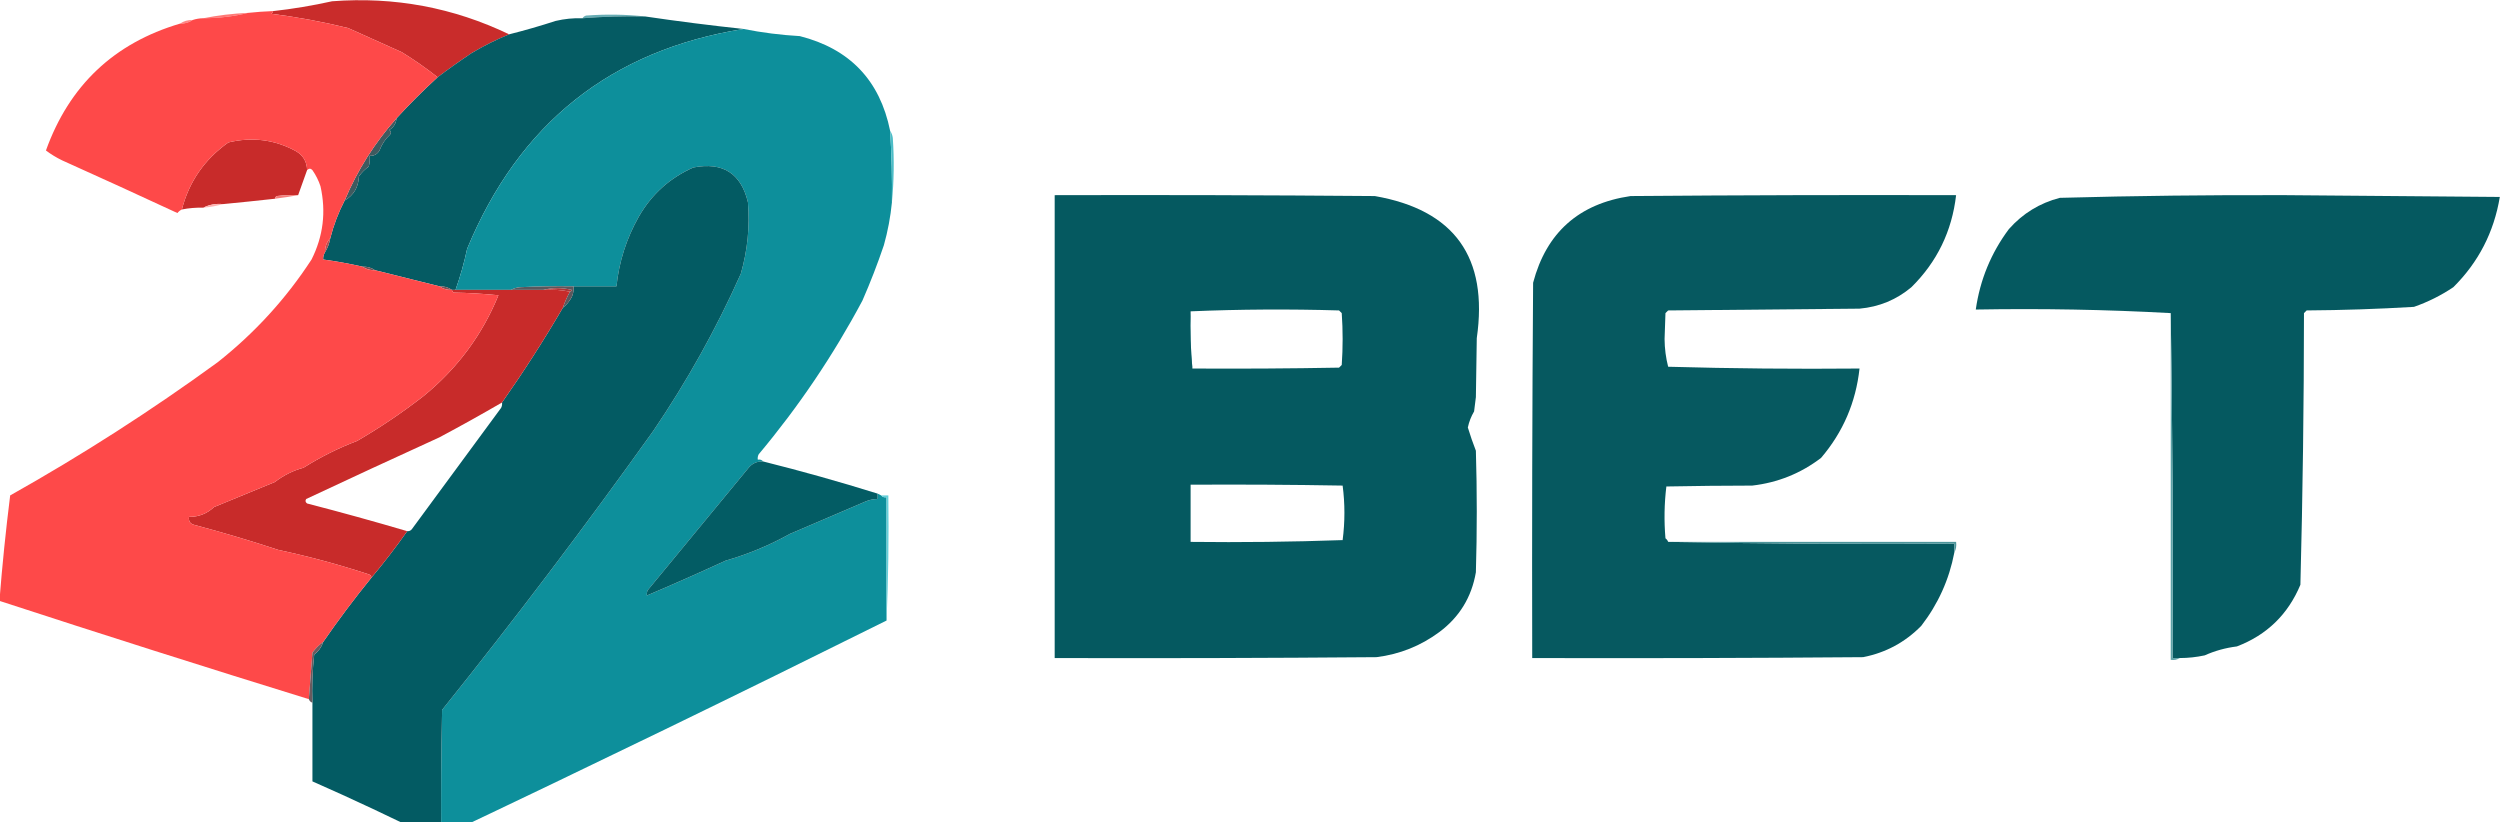
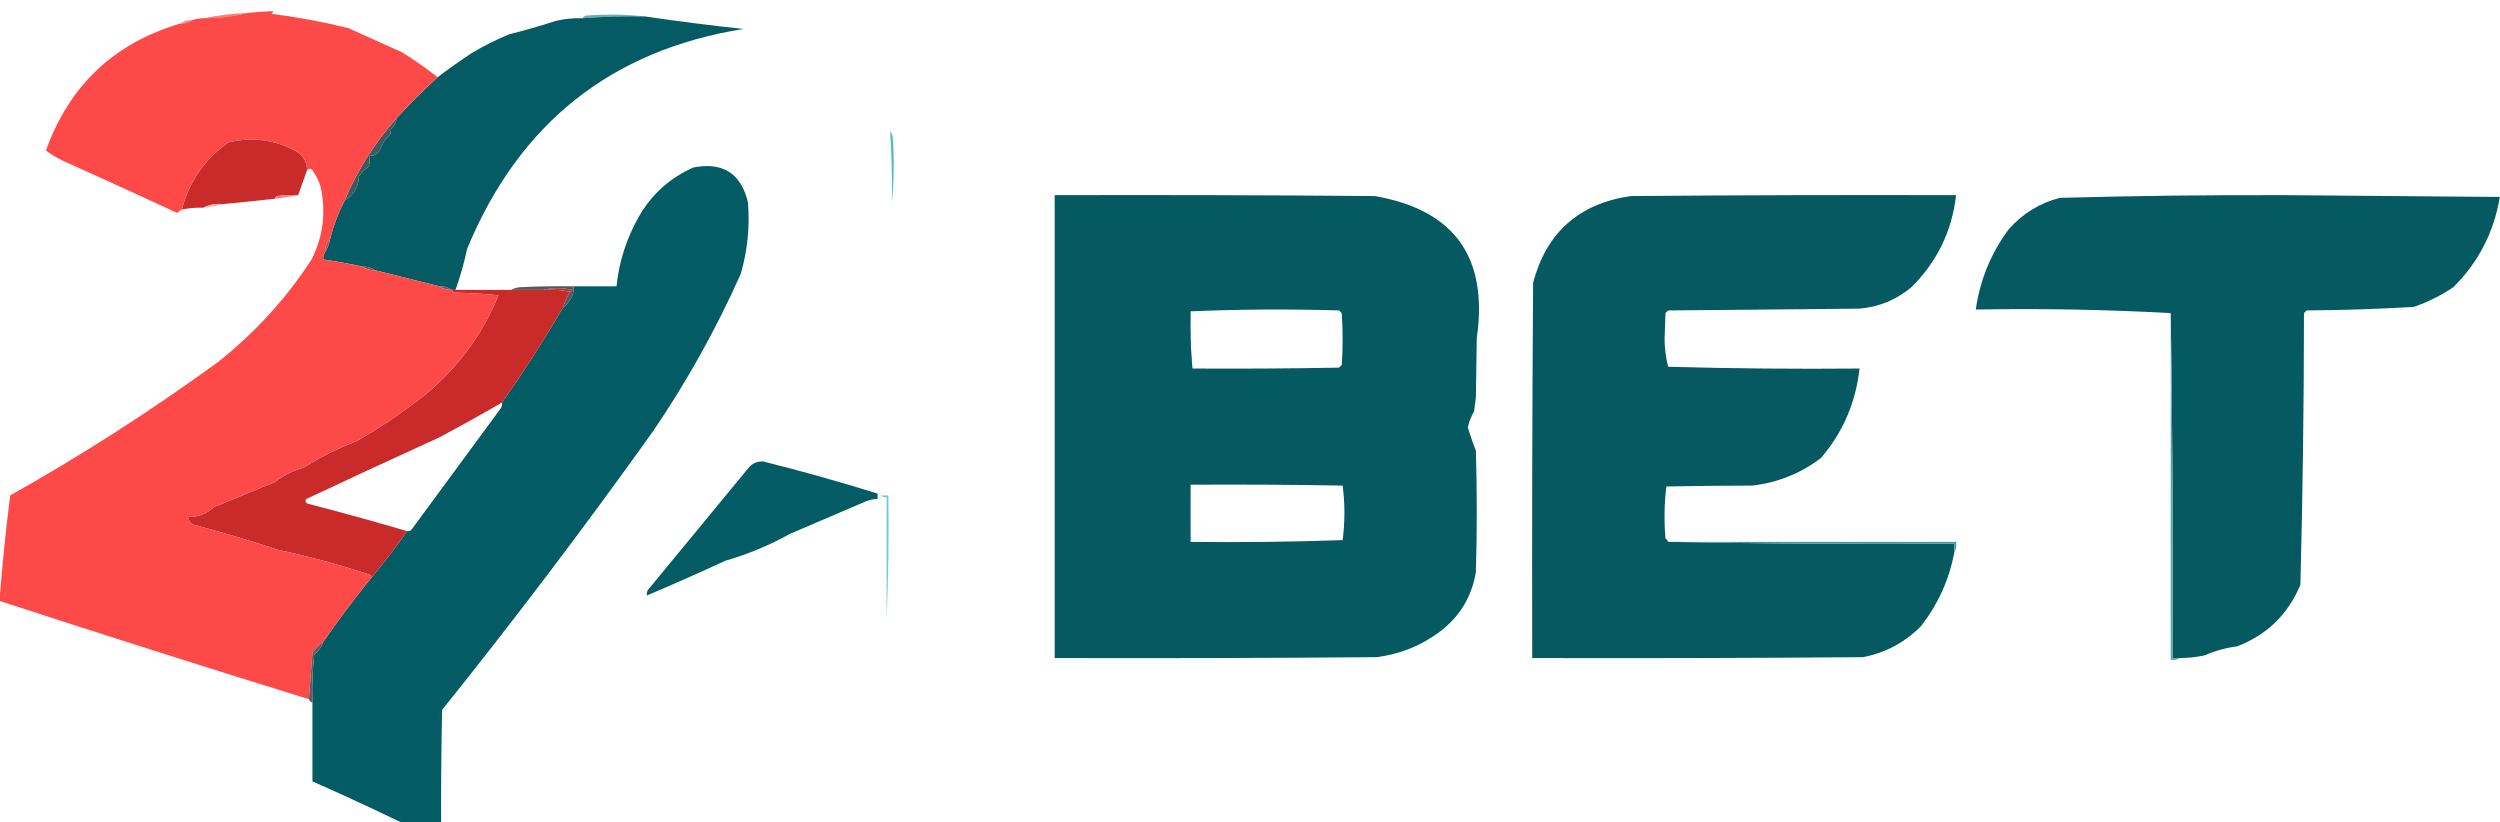
<svg xmlns="http://www.w3.org/2000/svg" width="988" height="325" viewBox="0 0 988 325" fill="none">
  <g clip-path="url(#clip0_1438_20)">
-     <path fill-rule="evenodd" clip-rule="evenodd" d="M201.225 13.569C196.123 15.647 191.175 18.119 186.381 20.985C181.794 24.044 177.317 27.222 172.951 30.52C168.455 26.978 163.743 23.682 158.815 20.632C151.712 17.451 144.643 14.272 137.61 11.097C127.596 8.624 117.464 6.741 107.216 5.446C107.609 5.176 107.844 4.823 107.923 4.387C115.667 3.531 123.443 2.236 131.248 0.502C155.845 -1.375 179.171 2.981 201.225 13.569Z" fill="#C92C2B" />
    <path fill-rule="evenodd" clip-rule="evenodd" d="M254.946 6.498C246.678 6.324 238.432 6.56 230.207 7.205C230.502 6.695 230.973 6.342 231.621 6.145C239.519 5.562 247.294 5.68 254.946 6.498Z" fill="#67ADB4" />
    <path fill-rule="evenodd" clip-rule="evenodd" d="M98.029 5.086C92.424 6.48 86.533 7.187 80.358 7.205C86.096 6.061 91.986 5.355 98.029 5.086Z" fill="#FF7976" />
    <path fill-rule="evenodd" clip-rule="evenodd" d="M254.943 6.501C267.775 8.398 280.734 10.046 293.819 11.445C241.512 19.822 205.11 48.78 184.613 98.321C183.431 103.861 181.899 109.276 180.019 114.566C179.547 114.566 179.076 114.566 178.605 114.566C177.181 113.56 175.532 113.089 173.657 113.153C165.156 111.029 156.674 108.91 148.211 106.796C146.787 105.79 145.138 105.32 143.263 105.384C138.111 104.214 132.928 103.272 127.713 102.558C127.666 101.528 127.901 100.586 128.42 99.733C129.475 98.037 130.182 96.153 130.54 94.083C131.875 88.903 133.759 83.959 136.195 79.25C139.774 77.17 141.66 73.992 141.85 69.715C142.913 68.181 144.21 66.886 145.737 65.831C146.087 64.437 146.205 63.024 146.091 61.593C147.789 61.668 149.085 60.962 149.978 59.474C150.886 57.002 152.3 54.883 154.219 53.117C154.655 52.447 154.538 51.858 153.866 51.351C155.586 50.303 156.528 48.773 156.693 46.76C161.857 41.129 167.277 35.714 172.95 30.515C177.316 27.217 181.793 24.039 186.38 20.98C191.174 18.114 196.122 15.642 201.224 13.564C207.403 12.008 213.529 10.242 219.601 8.267C223.089 7.447 226.623 7.094 230.204 7.207C238.428 6.562 246.675 6.327 254.943 6.501Z" fill="#055B63" />
    <path fill-rule="evenodd" clip-rule="evenodd" d="M76.118 7.912C74.694 8.918 73.044 9.389 71.17 9.325C72.594 8.319 74.243 7.848 76.118 7.912Z" fill="#FF8785" />
-     <path fill-rule="evenodd" clip-rule="evenodd" d="M293.82 11.445C301.171 12.904 308.592 13.845 316.086 14.271C335.844 19.299 347.742 31.777 351.781 51.705C352.369 61.109 352.605 70.527 352.487 79.957C351.929 85.692 350.869 91.342 349.307 96.908C346.805 104.308 343.977 111.606 340.825 118.804C329.281 140.456 315.616 160.704 299.828 179.546C299.487 180.216 299.37 180.922 299.475 181.665C300.388 181.498 301.094 181.733 301.595 182.371C299.104 182.263 297.101 183.204 295.587 185.197C282.393 201.207 269.199 217.216 256.005 233.226C255.663 233.895 255.546 234.601 255.651 235.344C266.1 230.899 276.467 226.308 286.752 221.571C295.667 219.004 304.149 215.472 312.198 210.977C322.082 206.762 331.977 202.524 341.885 198.263C343.468 197.573 345.117 197.22 346.833 197.204C346.833 196.498 346.833 195.791 346.833 195.085C347.304 195.32 347.775 195.556 348.246 195.791C348.748 196.43 349.454 196.665 350.367 196.498C350.367 212.743 350.367 228.988 350.367 245.233C292.024 274.264 233.356 302.752 174.366 330.696C174.248 313.978 174.366 297.262 174.719 280.548C203.543 244.608 231.345 207.88 258.125 170.364C271.516 150.665 283.061 129.947 292.76 108.209C295.429 98.96 296.371 89.543 295.587 79.957C292.866 68.526 285.68 63.935 274.029 66.184C264.728 70.303 257.542 76.778 252.471 85.608C247.593 94.225 244.647 103.407 243.635 113.153C237.981 113.153 232.326 113.153 226.671 113.153C219.599 113.036 212.53 113.153 205.466 113.507C204.136 113.646 202.958 114 201.932 114.566C194.628 114.566 187.324 114.566 180.02 114.566C181.901 109.277 183.433 103.861 184.615 98.321C205.111 48.781 241.513 19.822 293.82 11.445Z" fill="#0D8F9B" />
    <path fill-rule="evenodd" clip-rule="evenodd" d="M121.355 67.241C120.174 70.542 118.997 73.837 117.821 77.129C114.984 77.012 112.157 77.13 109.339 77.483C108.946 77.753 108.711 78.106 108.632 78.542C101.815 79.294 94.982 80.001 88.134 80.661C85.315 80.39 82.723 80.861 80.359 82.074C77.498 81.999 74.67 82.235 71.877 82.78C74.754 71.745 80.879 62.916 90.255 56.293C99.72 53.999 108.673 55.176 117.114 59.825C119.894 61.537 121.307 64.009 121.355 67.241Z" fill="#C82B2A" />
    <path fill-rule="evenodd" clip-rule="evenodd" d="M156.694 46.758C156.53 48.77 155.588 50.301 153.867 51.349C154.539 51.856 154.657 52.444 154.221 53.115C152.301 54.881 150.888 57 149.98 59.471C149.086 60.959 147.79 61.666 146.092 61.59C146.206 63.022 146.088 64.434 145.739 65.828C144.211 66.884 142.915 68.179 141.851 69.713C141.661 73.99 139.776 77.168 136.196 79.248C141.25 67.257 148.083 56.427 156.694 46.758Z" fill="#3F5A5F" />
    <path fill-rule="evenodd" clip-rule="evenodd" d="M174.364 330.699C173.256 331.386 172.078 331.504 170.83 331.052C155.214 323.25 139.428 315.833 123.473 308.804C123.473 298.444 123.473 288.085 123.473 277.726C123.238 271.352 123.474 264.995 124.179 258.656C125.89 257.387 127.067 255.74 127.714 253.712C133.724 245.004 140.086 236.529 146.798 228.285C151.759 222.382 156.471 216.261 160.935 209.921C161.639 209.981 162.227 209.746 162.702 209.214C174.483 193.205 186.263 177.195 198.043 161.186C198.385 160.516 198.502 159.81 198.397 159.067C206.946 146.922 214.957 134.444 222.429 121.632C223.849 120.532 225.027 119.119 225.963 117.395C226.563 116.046 226.799 114.634 226.67 113.157C232.325 113.157 237.979 113.157 243.634 113.157C244.646 103.41 247.592 94.228 252.47 85.611C257.541 76.781 264.727 70.306 274.028 66.187C285.679 63.938 292.865 68.529 295.586 79.96C296.37 89.546 295.428 98.963 292.759 108.213C283.06 129.95 271.515 150.669 258.124 170.368C231.344 207.883 203.542 244.611 174.718 280.551C174.364 297.265 174.246 313.982 174.364 330.699Z" fill="#035B63" />
    <path fill-rule="evenodd" clip-rule="evenodd" d="M351.779 51.703C352.338 52.486 352.691 53.428 352.84 54.528C353.423 63.127 353.306 71.603 352.486 79.955C352.603 70.525 352.368 61.108 351.779 51.703Z" fill="#4DBDC7" />
    <path fill-rule="evenodd" clip-rule="evenodd" d="M117.82 77.13C114.856 77.683 111.793 78.153 108.631 78.542C108.709 78.107 108.945 77.754 109.338 77.483C112.155 77.13 114.982 77.013 117.82 77.13Z" fill="#F57E7C" />
    <path fill-rule="evenodd" clip-rule="evenodd" d="M659.252 214.154C696.827 214.859 734.53 215.094 772.345 214.86C772.345 216.037 772.345 217.214 772.345 218.391C770.302 229.069 765.941 238.721 759.269 247.35C752.893 253.833 745.238 257.953 736.297 259.71C692.706 260.064 649.123 260.181 605.533 260.064C605.415 210.621 605.533 161.18 605.886 111.739C611.134 91.903 623.975 80.484 644.408 77.483C687.292 77.13 730.168 77.012 773.052 77.13C771.405 91.369 765.517 103.494 755.381 113.505C749.465 118.461 742.63 121.286 734.883 121.981C709.67 122.216 684.465 122.452 659.252 122.687C658.898 123.04 658.545 123.393 658.192 123.746C658.071 127.16 657.958 130.574 657.838 133.988C657.874 137.762 658.347 141.412 659.252 144.936C684.458 145.642 709.67 145.877 734.883 145.642C733.427 159.02 728.366 170.792 719.686 180.957C711.642 187.091 702.574 190.74 692.473 191.905C681.135 191.919 669.826 192.037 658.545 192.258C657.718 199.073 657.605 205.901 658.192 212.741C658.701 213.125 659.054 213.596 659.252 214.154Z" fill="#065960" />
    <path fill-rule="evenodd" clip-rule="evenodd" d="M861.406 260.06C860.466 260.06 859.519 260.06 858.579 260.06C858.812 214.502 858.579 169.063 857.872 123.743C832.348 122.342 806.662 121.872 780.827 122.331C782.502 110.595 786.856 100.001 793.904 90.547C799.374 84.369 806.089 80.249 814.048 78.186C843.834 77.376 873.641 77.023 903.463 77.127C931.616 77.362 959.776 77.598 987.929 77.833C985.611 91.76 979.483 103.65 969.552 113.502C964.689 116.767 959.507 119.357 954.001 121.271C939.879 122.119 925.742 122.589 911.591 122.684C911.238 123.037 910.884 123.39 910.531 123.743C910.51 159.552 910.043 195.338 909.117 231.102C904.226 242.818 895.864 250.941 884.025 255.469C879.522 256.033 875.281 257.21 871.302 259.001C868.036 259.703 864.742 260.056 861.406 260.06Z" fill="#055960" />
    <path fill-rule="evenodd" clip-rule="evenodd" d="M88.134 80.66C85.678 81.384 83.087 81.855 80.358 82.073C82.723 80.86 85.314 80.389 88.134 80.66Z" fill="#FFB1B0" />
    <path fill-rule="evenodd" clip-rule="evenodd" d="M130.543 94.086C130.185 96.156 129.478 98.04 128.423 99.736C128.436 97.451 129.142 95.567 130.543 94.086Z" fill="#B84E4F" />
    <path fill-rule="evenodd" clip-rule="evenodd" d="M143.266 105.381C145.14 105.317 146.789 105.788 148.213 106.793C146.339 106.857 144.69 106.386 143.266 105.381Z" fill="#715457" />
    <path fill-rule="evenodd" clip-rule="evenodd" d="M173.661 113.154C175.536 113.091 177.185 113.561 178.609 114.567C176.734 114.63 175.085 114.16 173.661 113.154Z" fill="#7C5356" />
    <path fill-rule="evenodd" clip-rule="evenodd" d="M214.657 114.564C218.319 113.635 222.089 113.635 225.967 114.564C225.879 114.993 225.644 115.228 225.26 115.27C221.863 114.573 218.329 114.337 214.657 114.564Z" fill="#AD3637" />
    <path fill-rule="evenodd" clip-rule="evenodd" d="M178.608 114.568C179.079 114.568 179.55 114.568 180.022 114.568C187.325 114.568 194.63 114.568 201.934 114.568C206.175 114.568 210.416 114.568 214.657 114.568C218.329 114.341 221.863 114.577 225.259 115.274C224.134 117.288 223.192 119.407 222.432 121.631C214.96 134.442 206.949 146.921 198.399 159.065C190.239 163.804 181.992 168.395 173.66 172.838C156.076 180.858 138.523 188.981 121.001 197.206C120.565 197.876 120.682 198.464 121.355 198.971C134.676 202.415 147.87 206.064 160.937 209.919C156.474 216.259 151.762 222.38 146.801 228.283C146.716 227.516 146.244 227.045 145.387 226.87C133.763 223.061 121.983 219.883 110.045 217.335C99.056 213.717 87.982 210.421 76.824 207.447C75.154 207.031 74.447 205.972 74.704 204.269C78.53 204.29 81.828 202.994 84.599 200.384C92.621 197.085 100.632 193.789 108.632 190.496C112.036 187.853 115.807 185.969 119.941 184.845C126.668 180.597 133.736 177.066 141.146 174.251C150.205 168.982 158.923 163.096 167.299 156.593C180.643 145.748 190.539 132.446 196.986 116.687C191.11 116.099 185.219 115.746 179.315 115.627C178.922 115.357 178.687 115.004 178.608 114.568Z" fill="#C82B2A" />
    <path fill-rule="evenodd" clip-rule="evenodd" d="M226.674 113.153C226.802 114.63 226.566 116.043 225.967 117.391C225.031 119.116 223.853 120.529 222.433 121.629C223.193 119.406 224.135 117.287 225.26 115.272C225.644 115.23 225.879 114.995 225.967 114.566C222.089 113.637 218.319 113.637 214.658 114.566C210.417 114.566 206.176 114.566 201.935 114.566C202.961 113.999 204.138 113.646 205.469 113.506C212.533 113.153 219.601 113.036 226.674 113.153Z" fill="#5A585D" />
    <path fill-rule="evenodd" clip-rule="evenodd" d="M470.528 123.039C470.31 130.63 470.545 138.165 471.235 145.641C470.296 142.14 469.825 138.374 469.821 134.34C469.822 130.448 470.057 126.681 470.528 123.039Z" fill="#5BA0A6" />
    <path fill-rule="evenodd" clip-rule="evenodd" d="M857.873 123.742C858.58 169.062 858.813 214.501 858.58 260.059C859.52 260.059 860.467 260.059 861.407 260.059C860.404 260.731 859.223 260.966 857.873 260.766C857.873 215.091 857.873 169.417 857.873 123.742Z" fill="#5DA2A8" />
    <path d="M107.923 4.383C107.844 4.819 107.609 5.172 107.216 5.442C117.464 6.737 127.596 8.62 137.609 11.093C144.643 14.268 151.712 17.447 158.814 20.628C163.742 23.678 168.455 26.974 172.951 30.517C167.278 35.715 161.858 41.13 156.694 46.761C148.083 56.43 141.25 67.26 136.196 79.251C133.761 83.959 131.876 88.904 130.541 94.084C129.14 95.565 128.434 97.449 128.421 99.734C127.902 100.588 127.667 101.529 127.714 102.56C132.929 103.273 138.113 104.215 143.265 105.385C144.689 106.39 146.338 106.86 148.212 106.797C156.675 108.911 165.157 111.03 173.658 113.154C175.082 114.16 176.732 114.63 178.606 114.566C178.685 115.002 178.92 115.355 179.312 115.626C185.217 115.745 191.108 116.098 196.983 116.686C190.536 132.445 180.641 145.747 167.297 156.592C158.921 163.095 150.203 168.98 141.144 174.249C133.734 177.064 126.665 180.596 119.938 184.844C115.804 185.967 112.035 187.851 108.63 190.494C100.63 193.788 92.619 197.084 84.598 200.383C81.826 202.993 78.527 204.289 74.701 204.268C74.445 205.97 75.152 207.03 76.822 207.446C87.98 210.42 99.054 213.716 110.043 217.334C121.981 219.882 133.761 223.06 145.385 226.869C146.242 227.044 146.714 227.515 146.799 228.282C140.087 236.526 133.725 245.002 127.714 253.709C126.114 254.837 124.7 256.25 123.473 257.947C123.001 264.179 122.531 270.301 122.06 276.311C81.23 263.695 40.47 250.747 -0.223 237.464C0.869 223.537 2.283 209.647 4.019 195.792C32.399 179.849 59.73 162.308 86.011 143.172C100.647 131.611 113.017 118.074 123.12 102.56C127.741 93.373 128.92 83.719 126.654 73.601C125.909 71.345 124.848 69.227 123.473 67.244C122.819 66.494 122.112 66.494 121.353 67.244C121.304 64.012 119.891 61.54 117.111 59.828C108.67 55.179 99.717 54.002 90.252 56.296C80.876 62.918 74.751 71.748 71.874 82.783C71.197 83.103 70.608 83.573 70.107 84.195C54.986 77.171 39.788 70.225 24.517 63.359C22.241 62.256 20.12 60.961 18.155 59.475C27.388 33.767 45.058 17.051 71.167 9.327C73.041 9.391 74.691 8.92 76.115 7.914C77.483 7.455 78.897 7.22 80.356 7.208C86.531 7.19 92.422 6.483 98.027 5.089C101.315 4.737 104.614 4.502 107.923 4.383Z" fill="#FE4949" />
    <path fill-rule="evenodd" clip-rule="evenodd" d="M301.595 182.368C316.747 186.161 331.826 190.399 346.832 195.081C346.832 195.788 346.832 196.494 346.832 197.2C345.117 197.217 343.468 197.57 341.884 198.26C331.977 202.52 322.081 206.758 312.197 210.973C304.149 215.469 295.667 219 286.751 221.568C276.466 226.304 266.1 230.895 255.651 235.341C255.545 234.598 255.663 233.891 256.004 233.222C269.198 217.212 282.392 201.203 295.587 185.193C297.1 183.201 299.103 182.259 301.595 182.368Z" fill="#035C64" />
    <path d="M416.81 77.13C458.985 77.012 501.159 77.13 543.333 77.483C574.795 82.973 588.225 101.69 583.622 133.635C583.504 141.404 583.387 149.173 583.269 156.942C583.033 158.826 582.797 160.709 582.562 162.593C581.39 164.577 580.565 166.696 580.088 168.95C581.044 172.078 582.104 175.139 583.269 178.132C583.74 194.142 583.74 210.151 583.269 226.161C581.583 236.011 576.753 243.898 568.778 249.822C561.427 255.258 553.18 258.554 544.039 259.71C501.63 260.063 459.22 260.181 416.81 260.063V77.13ZM530.61 191.905C510.585 191.552 490.557 191.435 470.529 191.553V214.154C490.562 214.389 510.589 214.155 530.61 213.448C531.546 206.246 531.546 199.065 530.61 191.905ZM529.195 122.687C509.52 122.1 489.964 122.218 470.528 123.04C470.31 130.631 470.545 138.165 471.235 145.642C490.556 145.76 509.877 145.641 529.195 145.288C529.549 144.935 529.903 144.582 530.256 144.229C530.727 137.401 530.727 130.574 530.256 123.746C529.902 123.393 529.549 123.04 529.195 122.687Z" fill="#055960" />
    <path fill-rule="evenodd" clip-rule="evenodd" d="M348.249 195.789C349.191 195.789 350.134 195.789 351.076 195.789C351.31 212.391 351.075 228.872 350.37 245.231C350.37 228.985 350.37 212.74 350.37 196.495C349.457 196.663 348.75 196.428 348.249 195.789Z" fill="#66D0DA" />
    <path fill-rule="evenodd" clip-rule="evenodd" d="M659.255 214.156C697.191 214.156 735.119 214.156 773.055 214.156C773.26 215.735 773.027 217.147 772.348 218.394C772.348 217.217 772.348 216.04 772.348 214.863C734.533 215.097 696.83 214.862 659.255 214.156Z" fill="#4D959B" />
    <path fill-rule="evenodd" clip-rule="evenodd" d="M127.716 253.703C127.07 255.731 125.893 257.379 124.182 258.647C123.477 264.986 123.241 271.343 123.475 277.718C122.768 277.482 122.297 277.011 122.062 276.305C122.533 270.295 123.004 264.173 123.475 257.941C124.702 256.244 126.116 254.831 127.716 253.703Z" fill="#6A5A5E" />
  </g>
  <defs>
    <clipPath id="clip0_1438_20">
      <rect width="988" height="325" fill="white" />
    </clipPath>
  </defs>
</svg>